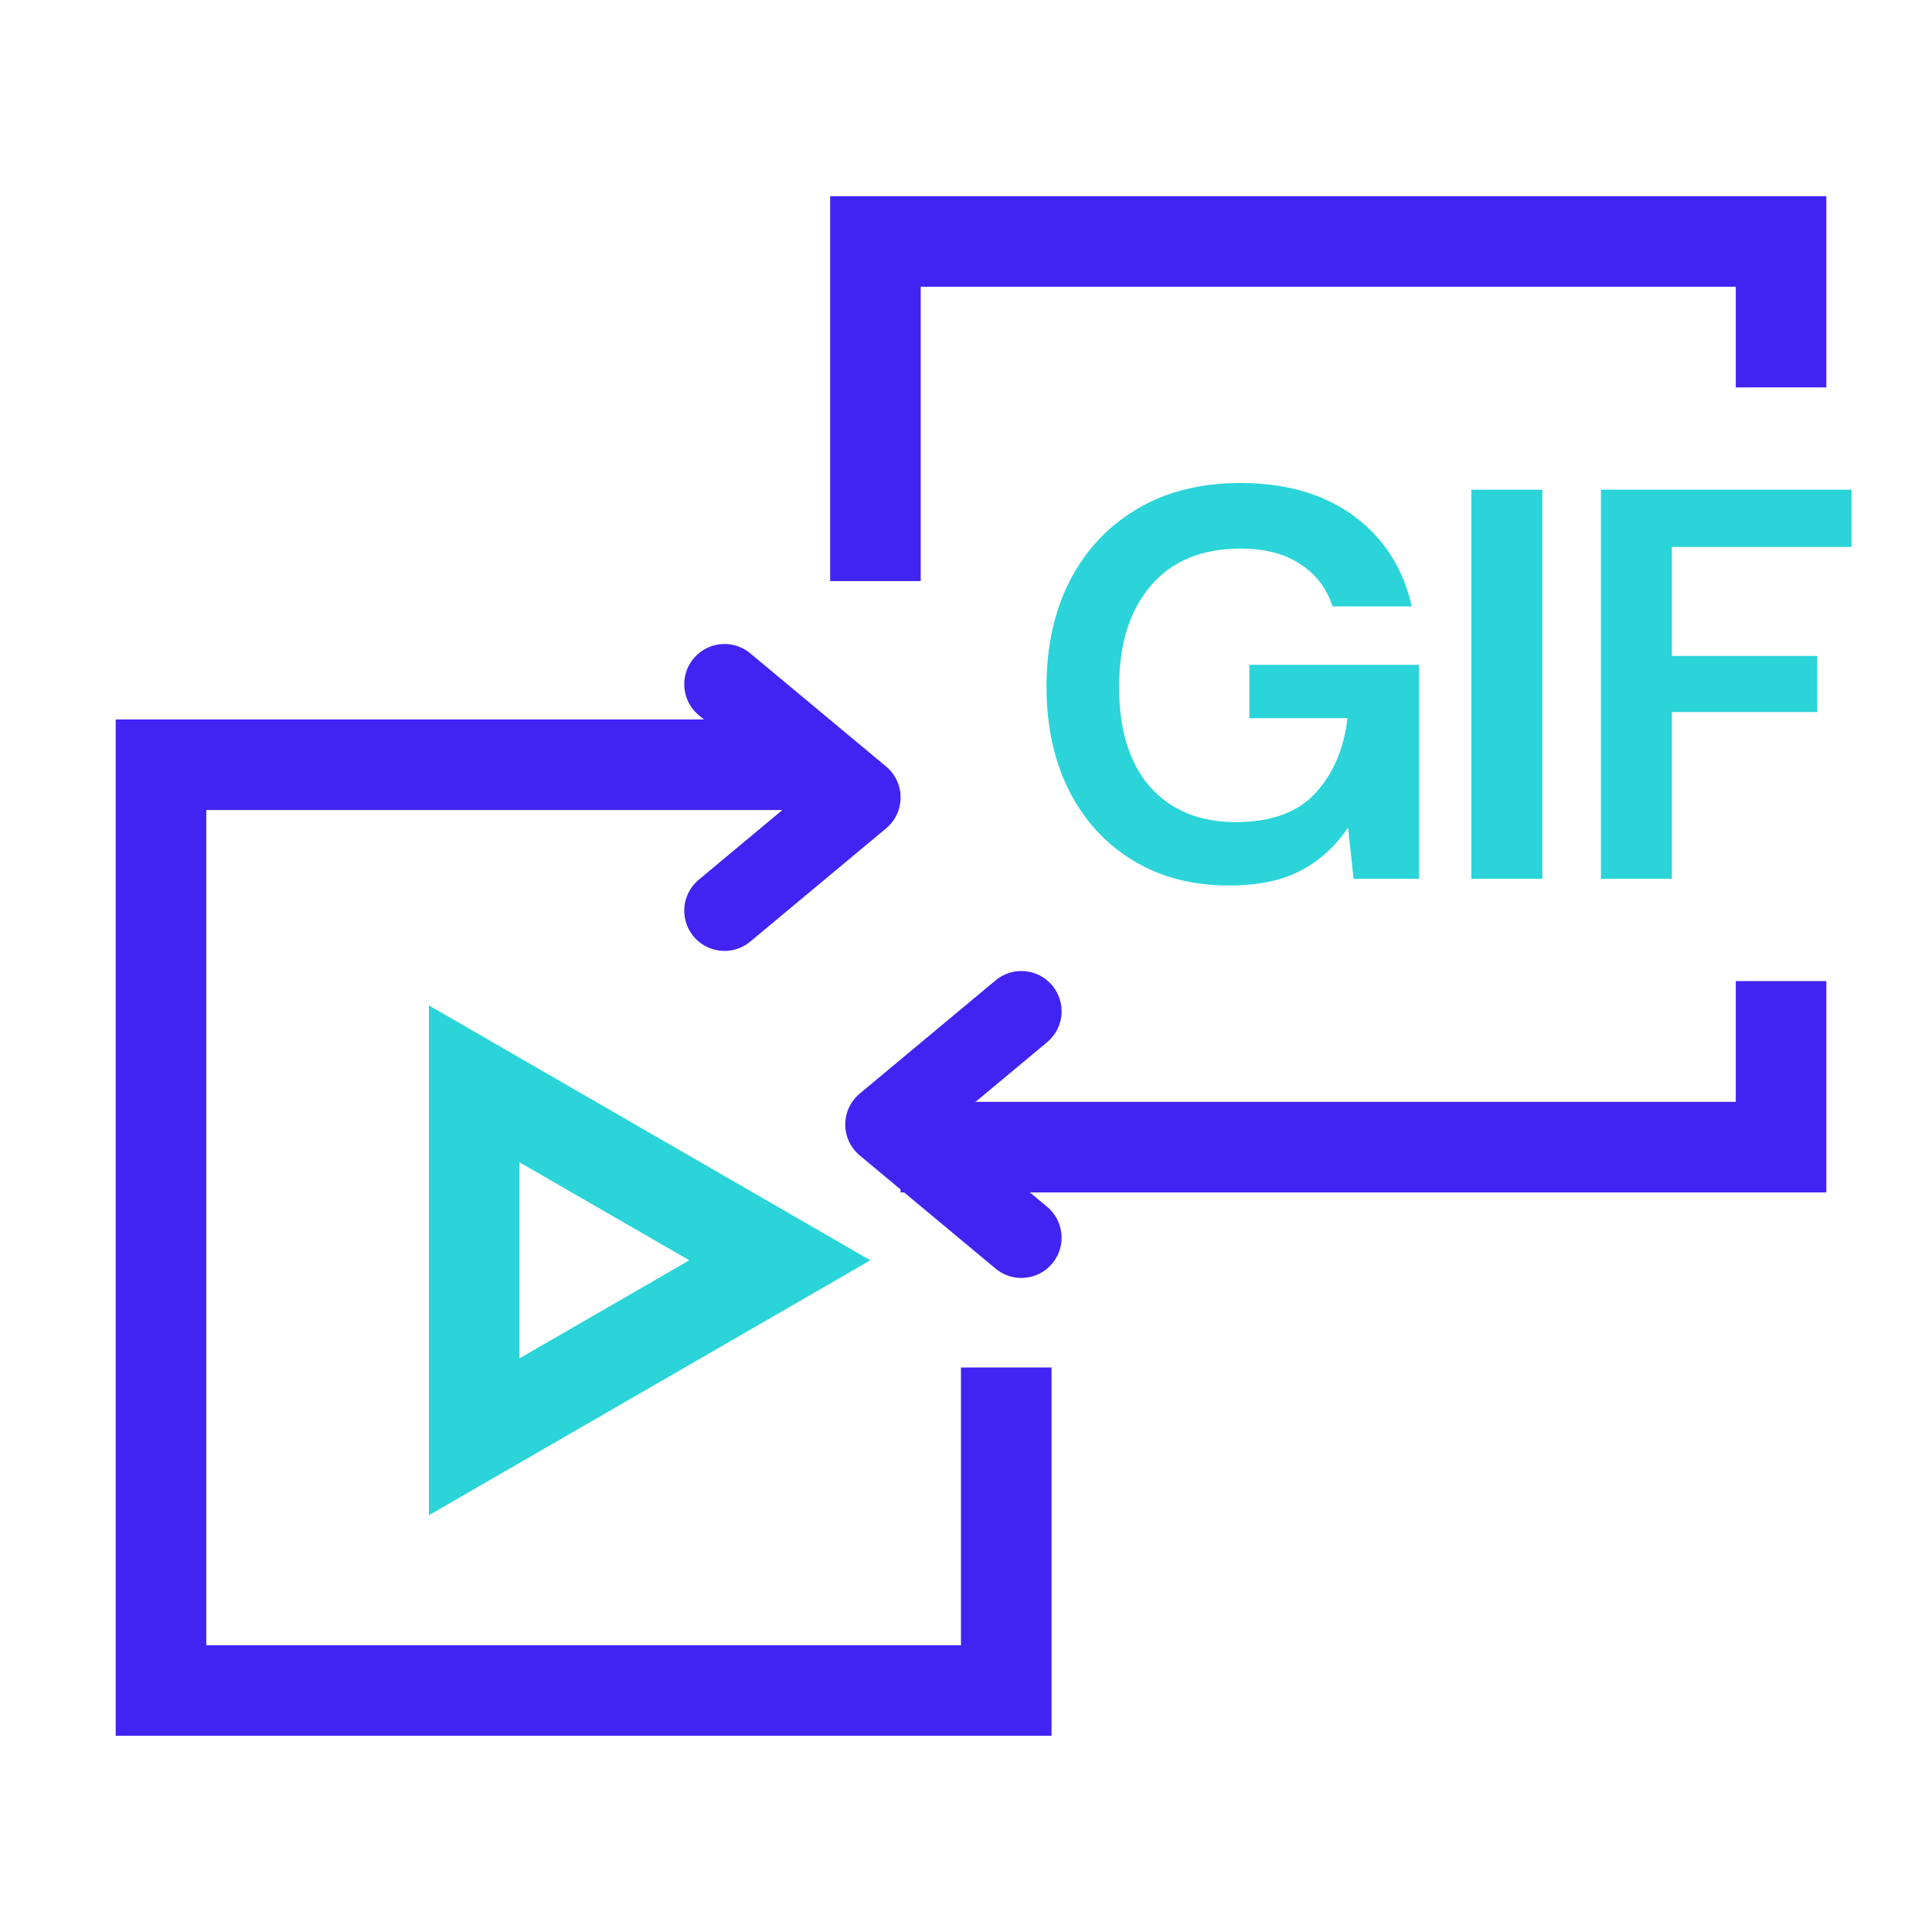
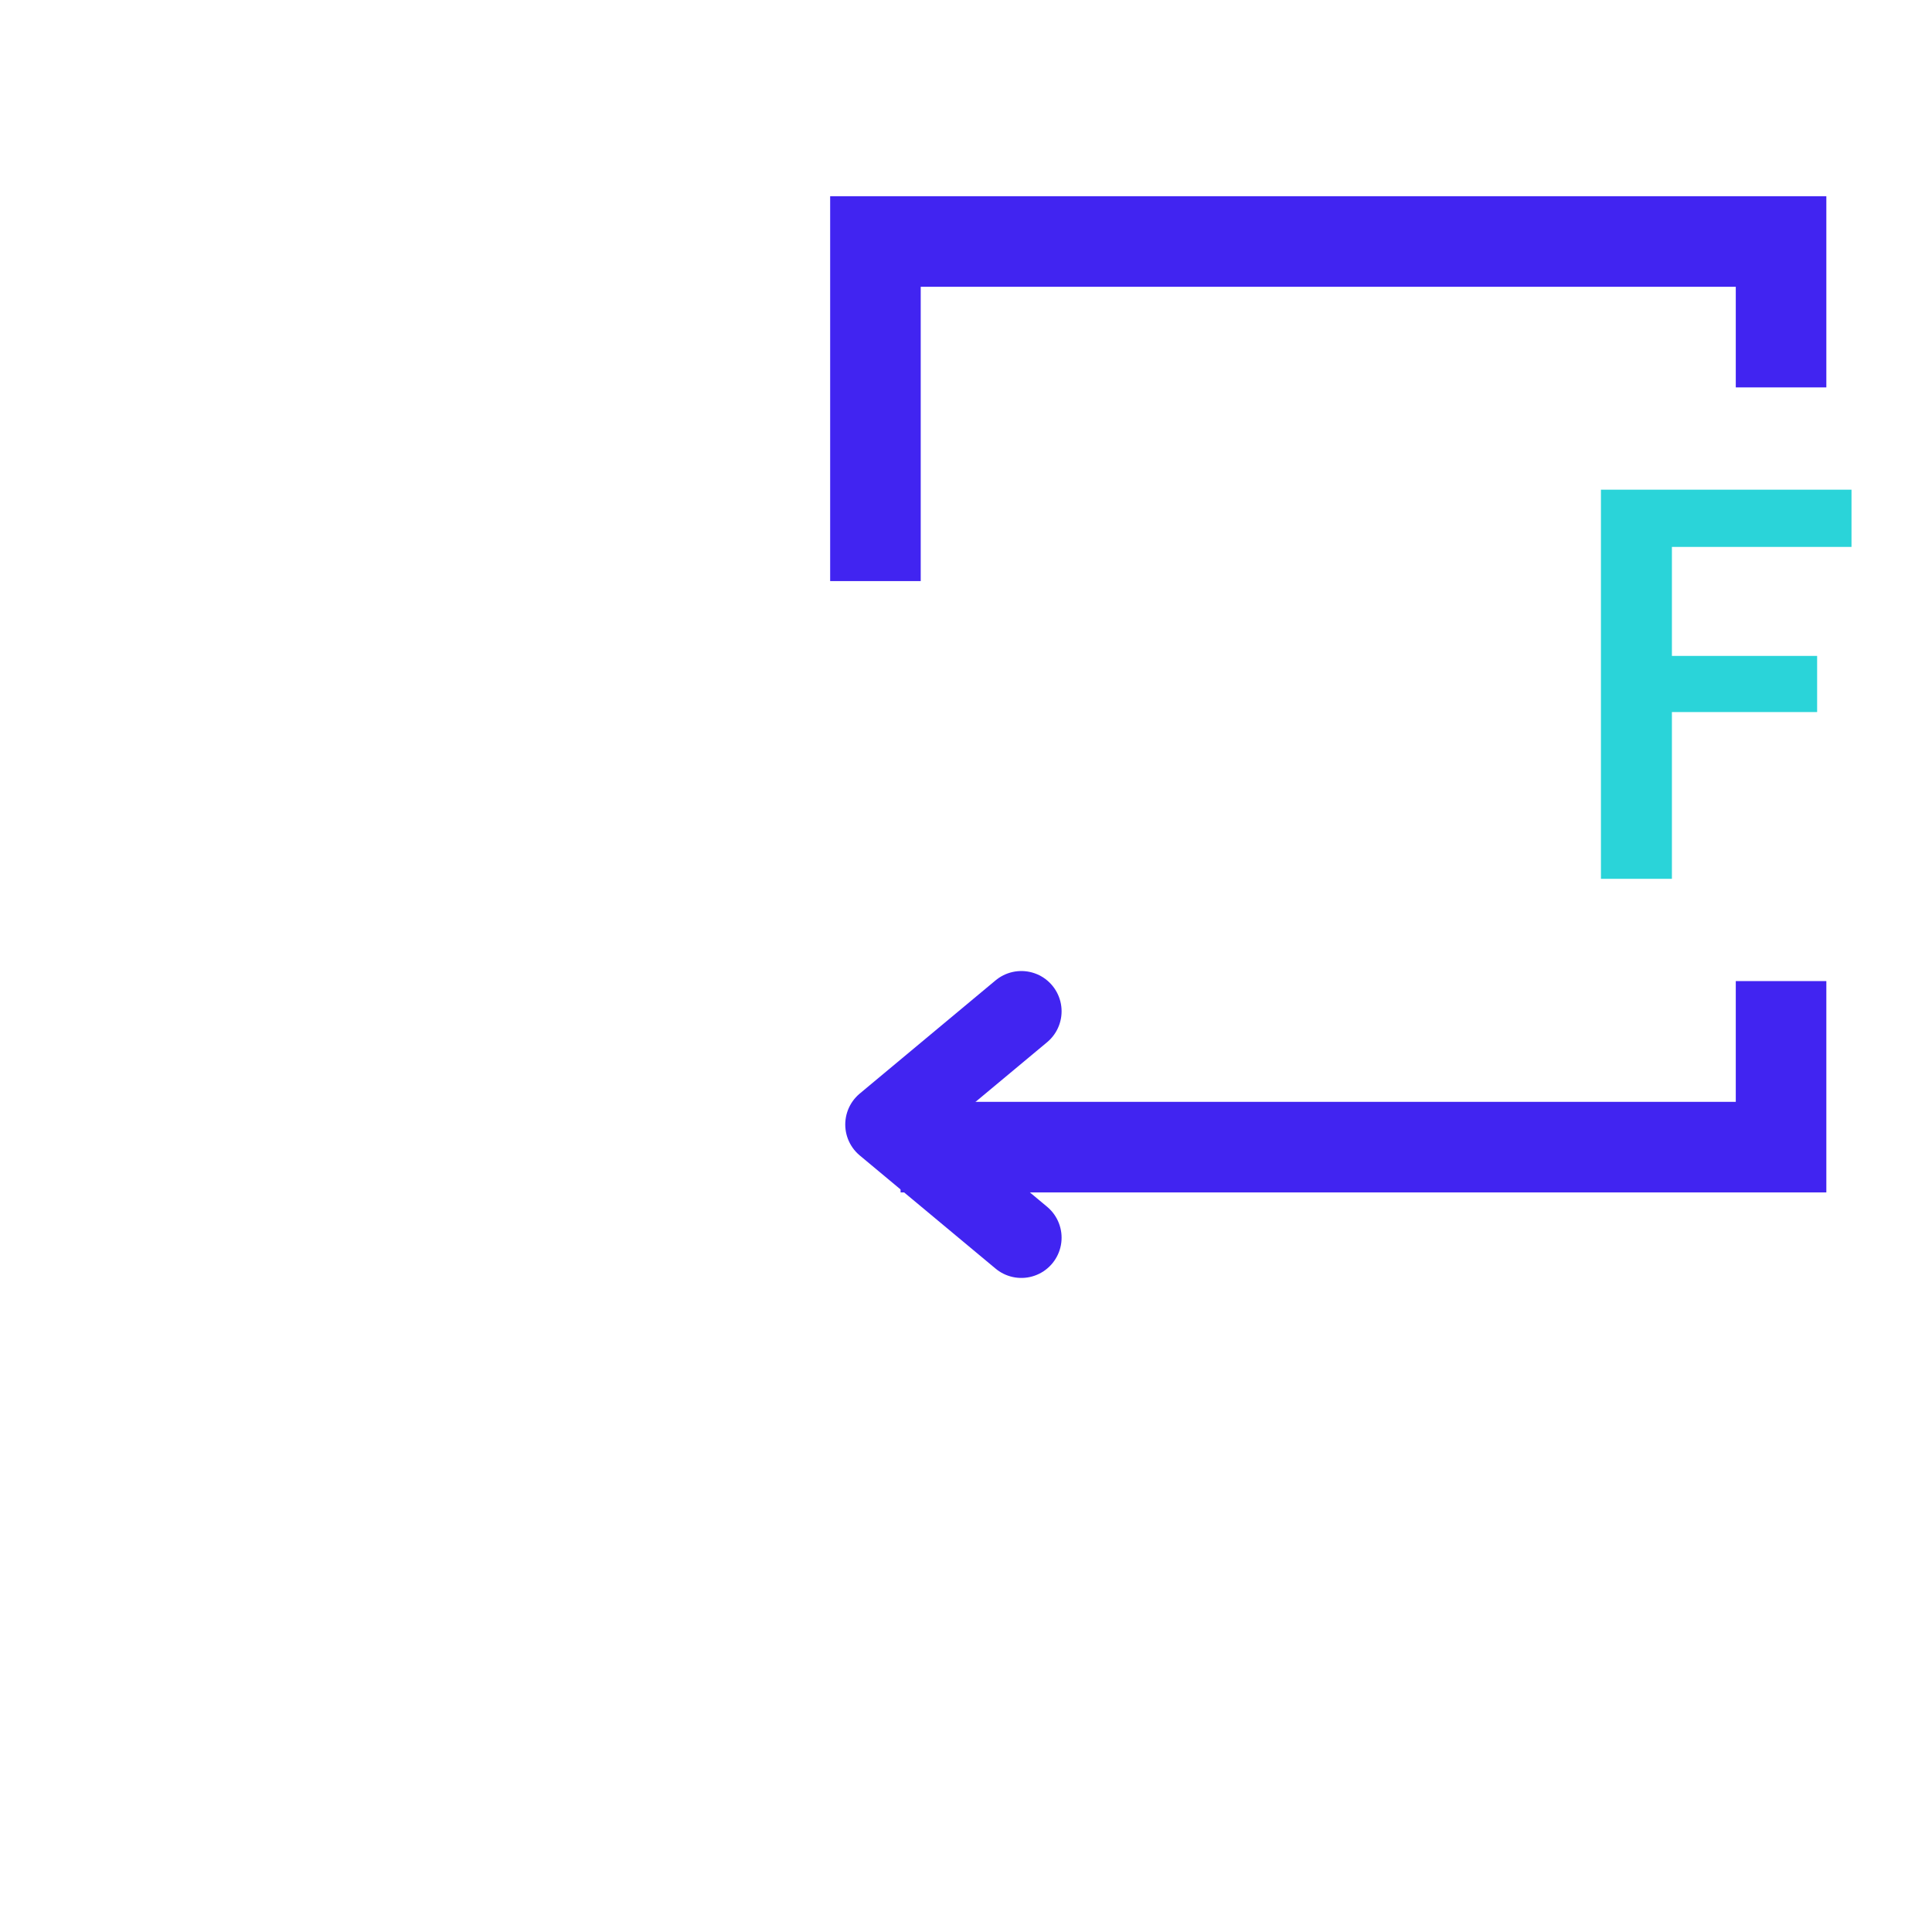
<svg xmlns="http://www.w3.org/2000/svg" width="48" height="48" viewBox="0 0 48 48" fill="none">
-   <path d="M25 35.1L25 42L4 42L4 19L19.273 19" stroke="#4124F1" stroke-width="2.25" stroke-linecap="square" />
  <path d="M21.75 13.312L21.75 6L44.25 6L44.25 8.5M23.5 28.5L44.25 28.5L44.25 25.5" stroke="#4124F1" stroke-width="2.25" stroke-linecap="square" />
-   <path d="M11.781 26.928L19.375 31.312L11.781 35.697L11.781 26.928Z" stroke="#2AD4D9" stroke-width="2.25" stroke-linecap="round" />
-   <path d="M30.531 22C29.622 22 28.828 21.793 28.149 21.378C27.469 20.964 26.941 20.389 26.565 19.652C26.188 18.906 26 18.041 26 17.055C26 16.061 26.193 15.186 26.578 14.431C26.973 13.667 27.529 13.073 28.245 12.649C28.97 12.216 29.829 12 30.821 12C31.95 12 32.886 12.272 33.63 12.815C34.374 13.358 34.856 14.109 35.077 15.066H33.107C32.96 14.615 32.694 14.265 32.308 14.017C31.922 13.759 31.427 13.63 30.821 13.63C29.857 13.63 29.113 13.938 28.589 14.555C28.066 15.163 27.804 16.001 27.804 17.069C27.804 18.137 28.061 18.966 28.576 19.555C29.099 20.135 29.806 20.425 30.697 20.425C31.569 20.425 32.225 20.191 32.666 19.721C33.116 19.242 33.387 18.616 33.479 17.843H31.041V16.517H35.255V21.834H33.63L33.492 20.564C33.18 21.024 32.79 21.378 32.322 21.627C31.854 21.876 31.257 22 30.531 22Z" fill="#2AD4D9" />
-   <path d="M36.556 21.834V12.166H38.319V21.834H36.556Z" fill="#2AD4D9" />
  <path d="M39.775 21.834V12.166H46V13.588H41.538V16.296H45.146V17.691H41.538V21.834H39.775Z" fill="#2AD4D9" />
  <path d="M25.375 25.125L22 27.938L25.375 30.75" stroke="#4124F1" stroke-width="2" stroke-linecap="round" stroke-linejoin="round" />
-   <path d="M18 22.625L21.375 19.812L18 17" stroke="#4124F1" stroke-width="2" stroke-linecap="round" stroke-linejoin="round" />
</svg>